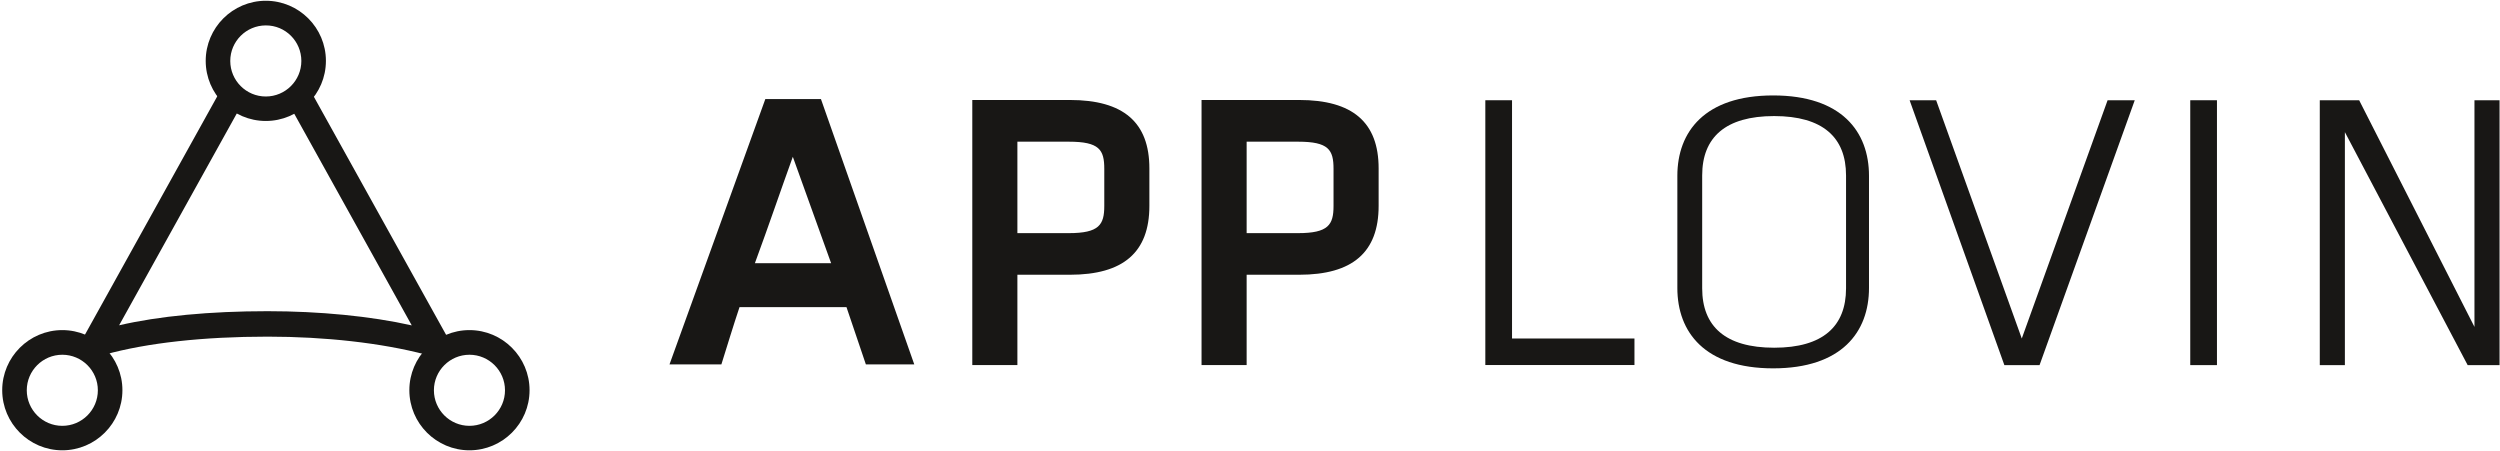
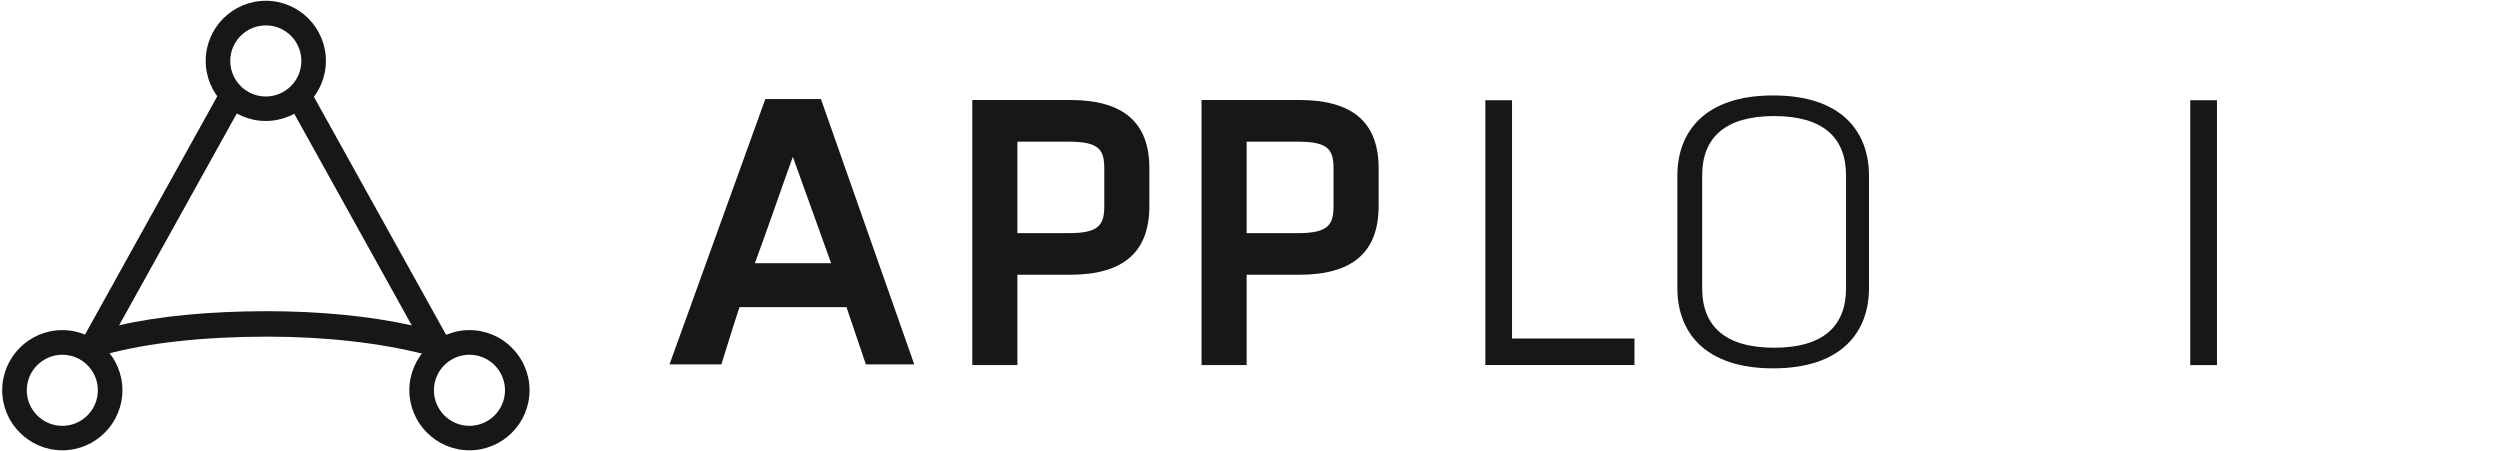
<svg xmlns="http://www.w3.org/2000/svg" width="1070" height="193" viewBox="0 0 1070 193" fill="none">
  <path d="M370.593 155.967L362.299 131.467H316.51C315.249 135.251 313.911 139.379 312.535 143.812L308.751 155.967H286.545L327.556 42.411H351.368L391.309 155.967H370.593ZM339.328 67.102C336.576 74.823 333.901 82.276 331.378 89.538C328.856 96.8 326.065 104.482 323.084 112.662H355.725L339.328 67.102Z" fill="#181715" />
  <path d="M457.918 42.794H416.142V156.235H435.444V117.593H457.918C480.813 117.593 491.935 107.961 491.935 88.124V72.072C491.935 52.349 480.813 42.794 457.918 42.794ZM435.444 60.643H457.459C470.531 60.643 472.633 64.083 472.633 72.263V88.163C472.633 96.189 470.455 99.782 457.459 99.782H435.444V60.643Z" fill="#181715" />
  <path d="M556.036 42.794H514.26V156.235H533.562V117.593H556.036C578.931 117.593 590.053 107.961 590.053 88.124V72.072C590.053 52.349 578.931 42.794 556.036 42.794ZM533.562 60.643H555.578C568.649 60.643 570.752 64.083 570.752 72.263V88.163C570.752 96.189 568.573 99.782 555.578 99.782H533.562V60.643Z" fill="#181715" />
-   <path d="M647.149 144.879H699.55V156.231H635.72V42.904H647.149V144.879Z" fill="#181715" />
+   <path d="M647.149 144.879H699.55V156.231H635.72V42.904H647.149Z" fill="#181715" />
  <path d="M799.93 123.252C799.93 142.134 788.196 157.652 758.919 157.652C729.641 157.652 717.907 142.172 717.907 123.252V75.246C717.907 56.365 729.641 40.847 758.919 40.847C788.196 40.847 799.93 56.327 799.93 75.246V123.252ZM728.533 123.405C728.533 139.687 738.47 148.822 759.339 148.822C780.208 148.822 790.107 139.687 790.107 123.405V75.093C790.107 58.811 780.17 49.676 759.339 49.676C738.47 49.676 728.533 58.811 728.533 75.093V123.405Z" fill="#181715" />
-   <path d="M817.315 42.904H828.667L865.321 144.879L902.052 42.904H913.671L872.927 156.269H857.868L817.315 42.904Z" fill="#181715" />
  <path d="M948.857 156.269H937.428V42.904H948.857V156.269Z" fill="#181715" />
-   <path d="M1003.61 56.553V156.273H992.868V42.908H1009.72L1059.07 139.914V42.908H1069.81V156.273H1056.16L1003.61 56.553Z" fill="#181715" />
  <path d="M200.926 141.283C186.746 141.283 175.203 152.826 175.203 167.006C175.203 181.186 186.746 192.729 200.926 192.729C215.106 192.729 226.649 181.186 226.649 167.006C226.649 152.864 215.106 141.283 200.926 141.283ZM216.138 167.044C216.138 175.453 209.297 182.256 200.926 182.256C192.517 182.256 185.714 175.414 185.714 167.044C185.714 158.635 192.556 151.832 200.926 151.832C209.297 151.832 216.138 158.635 216.138 167.044Z" fill="#181715" />
  <path d="M26.67 141.283C12.49 141.283 0.947 152.826 0.947 167.006C0.947 181.186 12.49 192.729 26.67 192.729C40.85 192.729 52.393 181.186 52.393 167.006C52.393 152.864 40.85 141.283 26.67 141.283ZM41.882 167.044C41.882 175.453 35.04 182.257 26.67 182.257C18.261 182.257 11.458 175.415 11.458 167.044C11.458 158.636 18.299 151.832 26.67 151.832C35.04 151.832 41.882 158.636 41.882 167.044Z" fill="#181715" />
  <path d="M113.766 0.328C99.586 0.328 88.043 11.871 88.043 26.051C88.043 40.231 99.586 51.774 113.766 51.774C127.946 51.774 139.489 40.231 139.489 26.051C139.489 11.871 127.946 0.328 113.766 0.328ZM128.978 26.089C128.978 34.498 122.136 41.301 113.766 41.301C105.357 41.301 98.554 34.46 98.554 26.089C98.554 17.68 105.395 10.877 113.766 10.877C122.175 10.839 128.978 17.68 128.978 26.089Z" fill="#181715" />
  <path d="M191.409 144.159L134.574 41.841L134.039 40.847L133.312 41.726C131.363 44.172 128.955 46.121 126.241 47.612L125.553 47.994L125.936 48.682L176.235 139.267C158.691 135.33 136.867 133.19 114.507 133.19C89.855 133.19 67.954 135.292 50.983 139.229L101.283 48.682L101.665 47.994L100.977 47.612C98.225 46.16 95.855 44.172 93.906 41.726L93.18 40.847L92.645 41.841L35.848 144.159L35.389 144.962L36.23 145.268C39.02 146.223 41.581 149.701 43.836 151.689L44.218 152.033L44.677 151.804L44.868 151.765C62.985 146.758 87.103 144.083 114.546 144.083C139.237 144.083 163.202 146.797 182.083 151.727L182.465 152.453L183.191 151.88L183.344 151.765C185.637 149.74 188.198 146.262 190.988 145.306L191.829 145L191.409 144.159Z" fill="#181715" />
</svg>